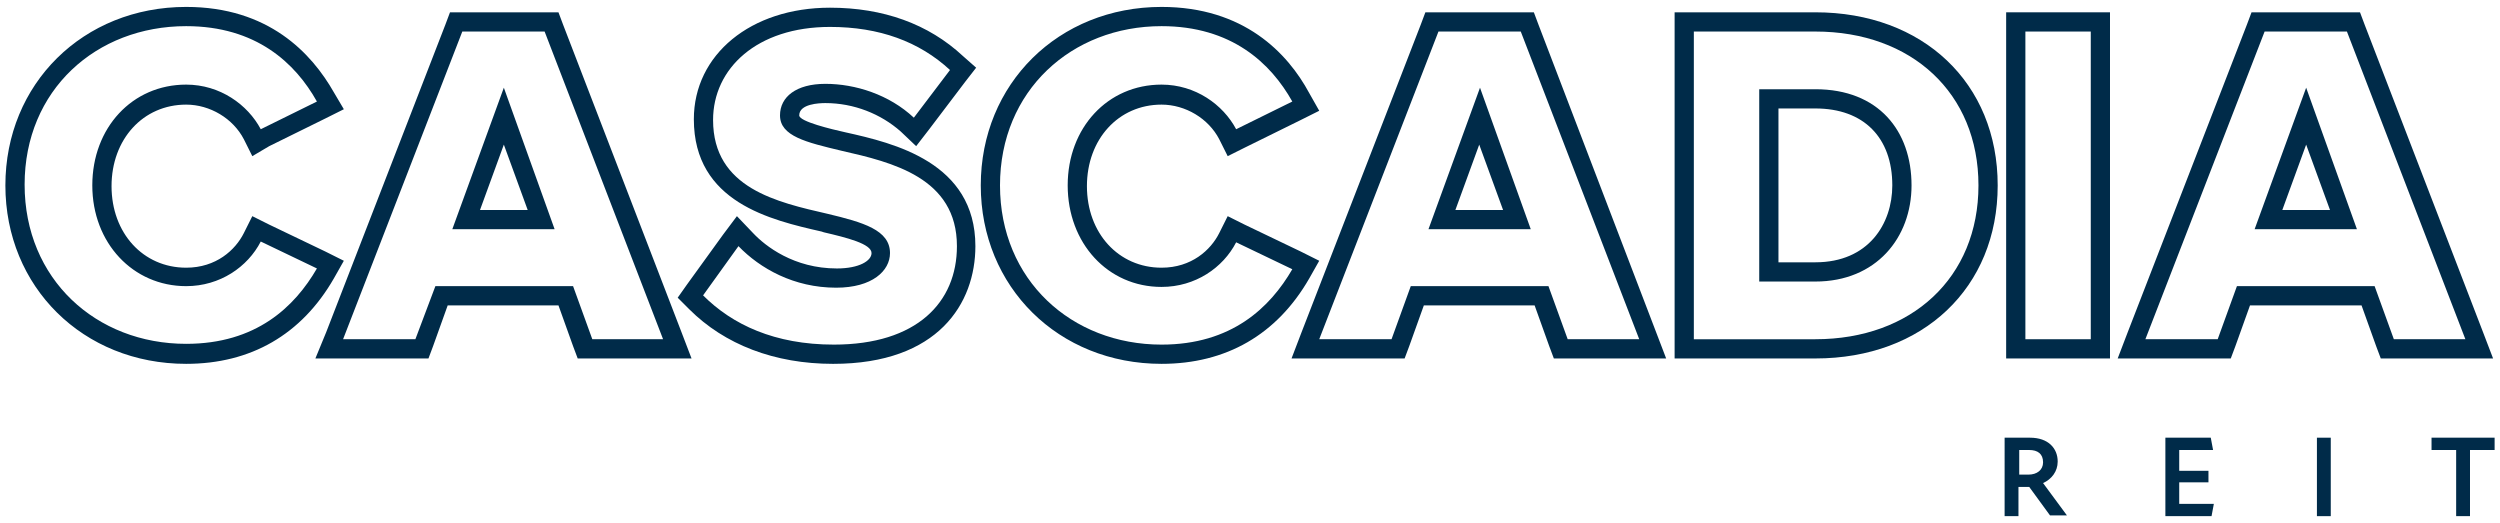
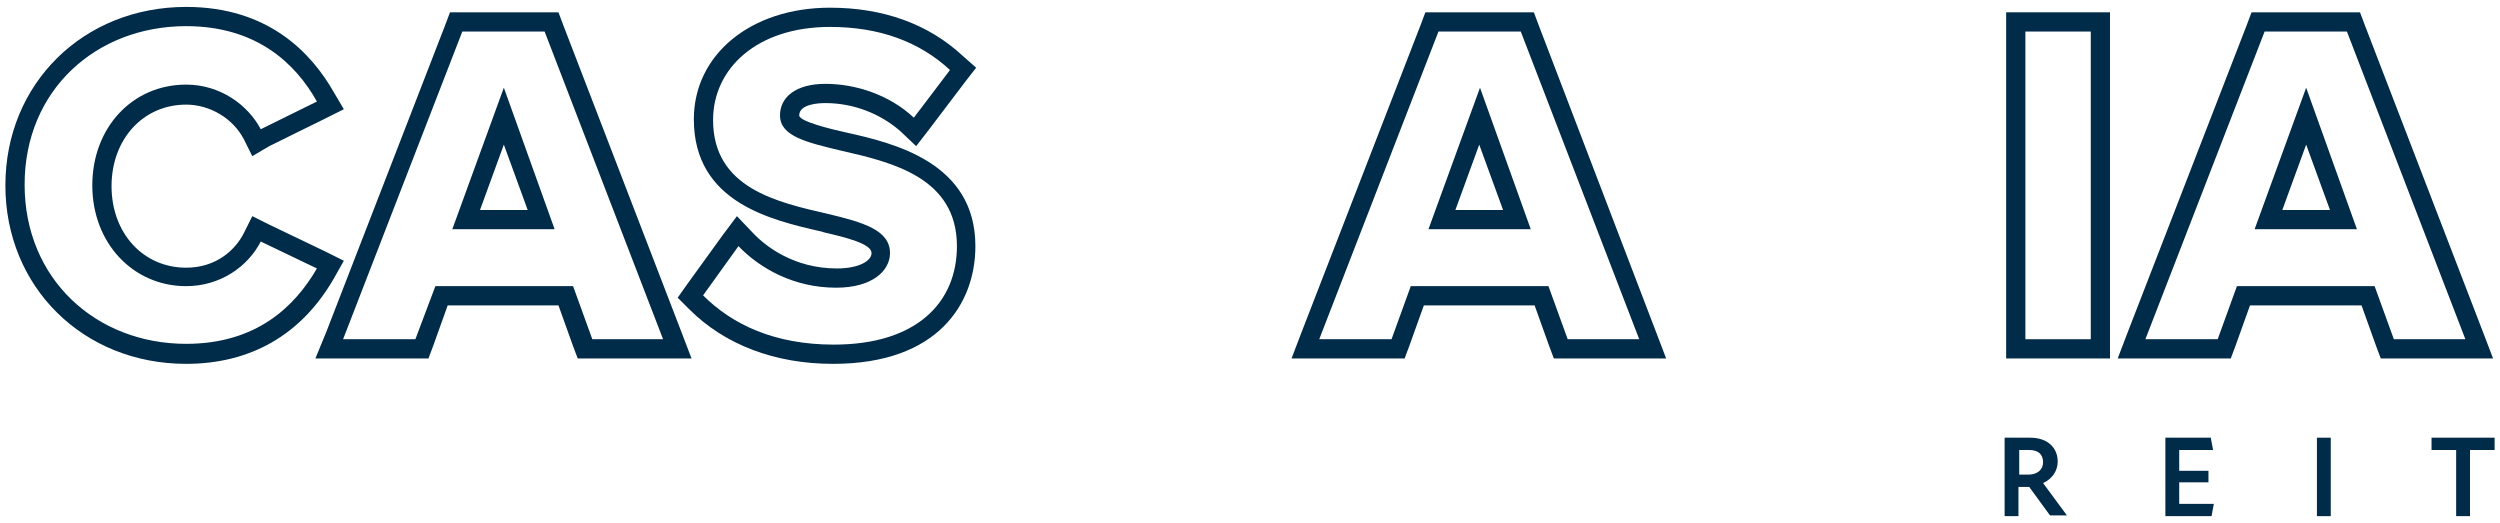
<svg xmlns="http://www.w3.org/2000/svg" version="1.1" id="Layer_1" x="0px" y="0px" viewBox="0 0 325 68" style="enable-background:new 0 0 325 68;" xml:space="preserve">
  <style type="text/css"> .st0{fill:#002B49;} </style>
  <g>
    <g>
      <path class="st0" d="M24.2,3.4c9.1,0,14.2,4.8,17,9.8l-7.3,3.6c-1.7-3.2-5.3-5.8-9.7-5.8c-7,0-12.2,5.6-12.2,13.1 s5.3,13.1,12.2,13.1c4.4,0,8-2.5,9.7-5.8l7.3,3.5c-2.9,5-7.9,9.8-17,9.8c-11.7,0-21-8.4-21-20.7S12.5,3.4,24.2,3.4 M24.2,0.9 c-13.4,0-23.5,10-23.5,23.2s10.1,23.2,23.5,23.2c8.4,0,15-3.8,19.2-11.1l1.3-2.3l-2.4-1.2L35,29.2l-2.2-1.1l-1.1,2.2 c-1.1,2.2-3.6,4.5-7.5,4.5c-5.6,0-9.7-4.5-9.7-10.6s4.1-10.6,9.7-10.6c3.1,0,6.1,1.8,7.5,4.5l1.1,2.2L35,19l7.3-3.6l2.4-1.2 L43.4,12C40.5,6.9,34.9,0.9,24.2,0.9L24.2,0.9z" />
      <path class="st0" d="M70.8,4.1l15.4,40H77l-2.5-6.9H56.6L54,44.1h-9.4l15.5-40H70.8 M58.8,29.8h13.3l-6.6-18.4L58.8,29.8 M72.6,1.6h-1.7H60.2h-1.7l-0.6,1.6l-15.5,40L41,46.6h3.6H54h1.7l0.6-1.6l1.9-5.3h14.4l1.9,5.3l0.6,1.6H77h9.3h3.6l-1.3-3.4 l-15.4-40L72.6,1.6L72.6,1.6z M62.4,27.3l3.1-8.5l3.1,8.5H62.4L62.4,27.3z" />
      <path class="st0" d="M107.9,3.5c6.4,0,11.6,1.9,15.6,5.6l-4.7,6.2c-3.2-3-7.6-4.4-11.5-4.4c-3.8,0-5.9,1.7-5.9,4.1 c0,2.7,3.4,3.5,8,4.6c6.6,1.5,15,3.5,15,12.4c0,7.3-5.2,12.8-16,12.8c-7.7,0-13.2-2.6-17-6.4L96,32c2.8,2.9,7.2,5.4,12.7,5.4 c4.7,0,7-2.2,7-4.5c0-3-3.5-4-8.1-5.1c-6.5-1.5-14.9-3.3-14.9-12.2C92.7,8.9,98.4,3.5,107.9,3.5 M107.9,1 C97.6,1,90.2,7.1,90.2,15.5c0,10.8,10,13.1,16.6,14.6l0.3,0.1c3,0.7,6.2,1.5,6.2,2.7c0,1-1.6,2-4.5,2c-5.6,0-9.3-2.9-10.9-4.6 l-2.1-2.2L94,30.5L89.3,37l-1.2,1.7l1.5,1.5c4.6,4.6,11.1,7.1,18.7,7.1c13.7,0,18.5-7.9,18.5-15.3c0-10.9-10.6-13.4-16.9-14.8 c-1.8-0.4-6-1.4-6-2.2c0-1.5,2.6-1.6,3.4-1.6c3.7,0,7.2,1.4,9.8,3.7l2,1.9l1.7-2.2l4.7-6.2l1.4-1.8l-1.7-1.5 C120.7,3.1,114.8,1,107.9,1L107.9,1z" />
-       <path class="st0" d="M151,3.4c9.1,0,14.2,4.8,17,9.8l-7.3,3.6c-1.7-3.2-5.3-5.8-9.7-5.8c-7,0-12.2,5.6-12.2,13.1 S144,37.3,151,37.3c4.4,0,8-2.5,9.7-5.8L168,35c-2.9,5-7.9,9.8-17,9.8c-11.7,0-21-8.4-21-20.7S139.3,3.4,151,3.4 M151,0.9 c-13.4,0-23.5,10-23.5,23.2s10.1,23.2,23.5,23.2c8.4,0,15-3.8,19.2-11.1l1.3-2.3l-2.4-1.2l-7.3-3.5l-2.2-1.1l-1.1,2.2 c-1.1,2.2-3.6,4.5-7.5,4.5c-5.6,0-9.7-4.5-9.7-10.6s4.1-10.6,9.7-10.6c3.1,0,6.1,1.8,7.5,4.5l1.1,2.2l2.2-1.1l7.3-3.6l2.4-1.2 l-1.3-2.3C167.4,6.9,161.7,0.9,151,0.9L151,0.9z" />
      <path class="st0" d="M197.7,4.1l15.4,40h-9.3l-2.5-6.9h-17.9l-2.5,6.9h-9.4l15.5-40H197.7 M185.7,29.8h13.3l-6.6-18.4L185.7,29.8 M199.4,1.6h-1.7H187h-1.7l-0.6,1.6l-15.5,40l-1.3,3.4h3.6h9.4h1.7l0.6-1.6l1.9-5.3h14.4l1.9,5.3l0.6,1.6h1.7h9.3h3.6l-1.3-3.4 L200,3.2L199.4,1.6L199.4,1.6z M189.2,27.3l3.1-8.5l3.1,8.5H189.2L189.2,27.3z" />
-       <path class="st0" d="M236,4.1c12.5,0,21.2,8,21.2,20s-8.7,20-21.2,20h-15.8v-40H236 M228.7,36.6h7.3c7.9,0,12.5-5.7,12.5-12.5 c0-7.1-4.3-12.5-12.5-12.5h-7.3V36.6 M236,1.6h-15.8h-2.5v2.5v40v2.5h2.5H236c14,0,23.7-9.2,23.7-22.5C259.7,10.8,250,1.6,236,1.6 L236,1.6z M231.2,14.1h4.8c6.3,0,10,3.8,10,10c0,5-3.1,10-10,10h-4.8V14.1L231.2,14.1z" />
      <path class="st0" d="M271.8,4.1v40h-8.5v-40H271.8 M274.3,1.6h-2.5h-8.5h-2.5v2.5v40v2.5h2.5h8.5h2.5v-2.5v-40V1.6L274.3,1.6z" />
      <path class="st0" d="M305.1,4.1l15.4,40h-9.3l-2.5-6.9h-17.9l-2.5,6.9h-9.4l15.5-40H305.1 M293.1,29.8h13.3l-6.6-18.4L293.1,29.8 M306.8,1.6h-1.7h-10.7h-1.7l-0.6,1.6l-15.5,40l-1.3,3.4h3.6h9.4h1.7l0.6-1.6l1.9-5.3H307l1.9,5.3l0.6,1.6h1.7h9.3h3.6l-1.3-3.4 l-15.4-40L306.8,1.6L306.8,1.6z M296.7,27.3l3.1-8.5l3.1,8.5H296.7L296.7,27.3z" />
    </g>
    <g>
      <path class="st0" d="M263.8,63.3h-1.4v3.8h-1.8V56.9h3.3c2.4,0,3.6,1.4,3.6,3.1c0,1.3-0.8,2.3-1.9,2.8l3.1,4.2h-2.2L263.8,63.3z M262.4,61.7h1.3c1.1,0,1.9-0.6,1.9-1.6c0-1.1-0.7-1.6-1.8-1.6h-1.3V61.7z" />
      <path class="st0" d="M287.8,65.5l-0.3,1.6h-6V56.9h5.9l0.3,1.6h-4.4v2.7h3.8v1.5h-3.8v2.8H287.8z" />
      <path class="st0" d="M301.2,56.9h1.8v10.2h-1.8V56.9z" />
      <path class="st0" d="M324.3,58.5h-3.2v8.6h-1.8v-8.6h-3.2v-1.6h8.2V58.5z" />
    </g>
  </g>
</svg>